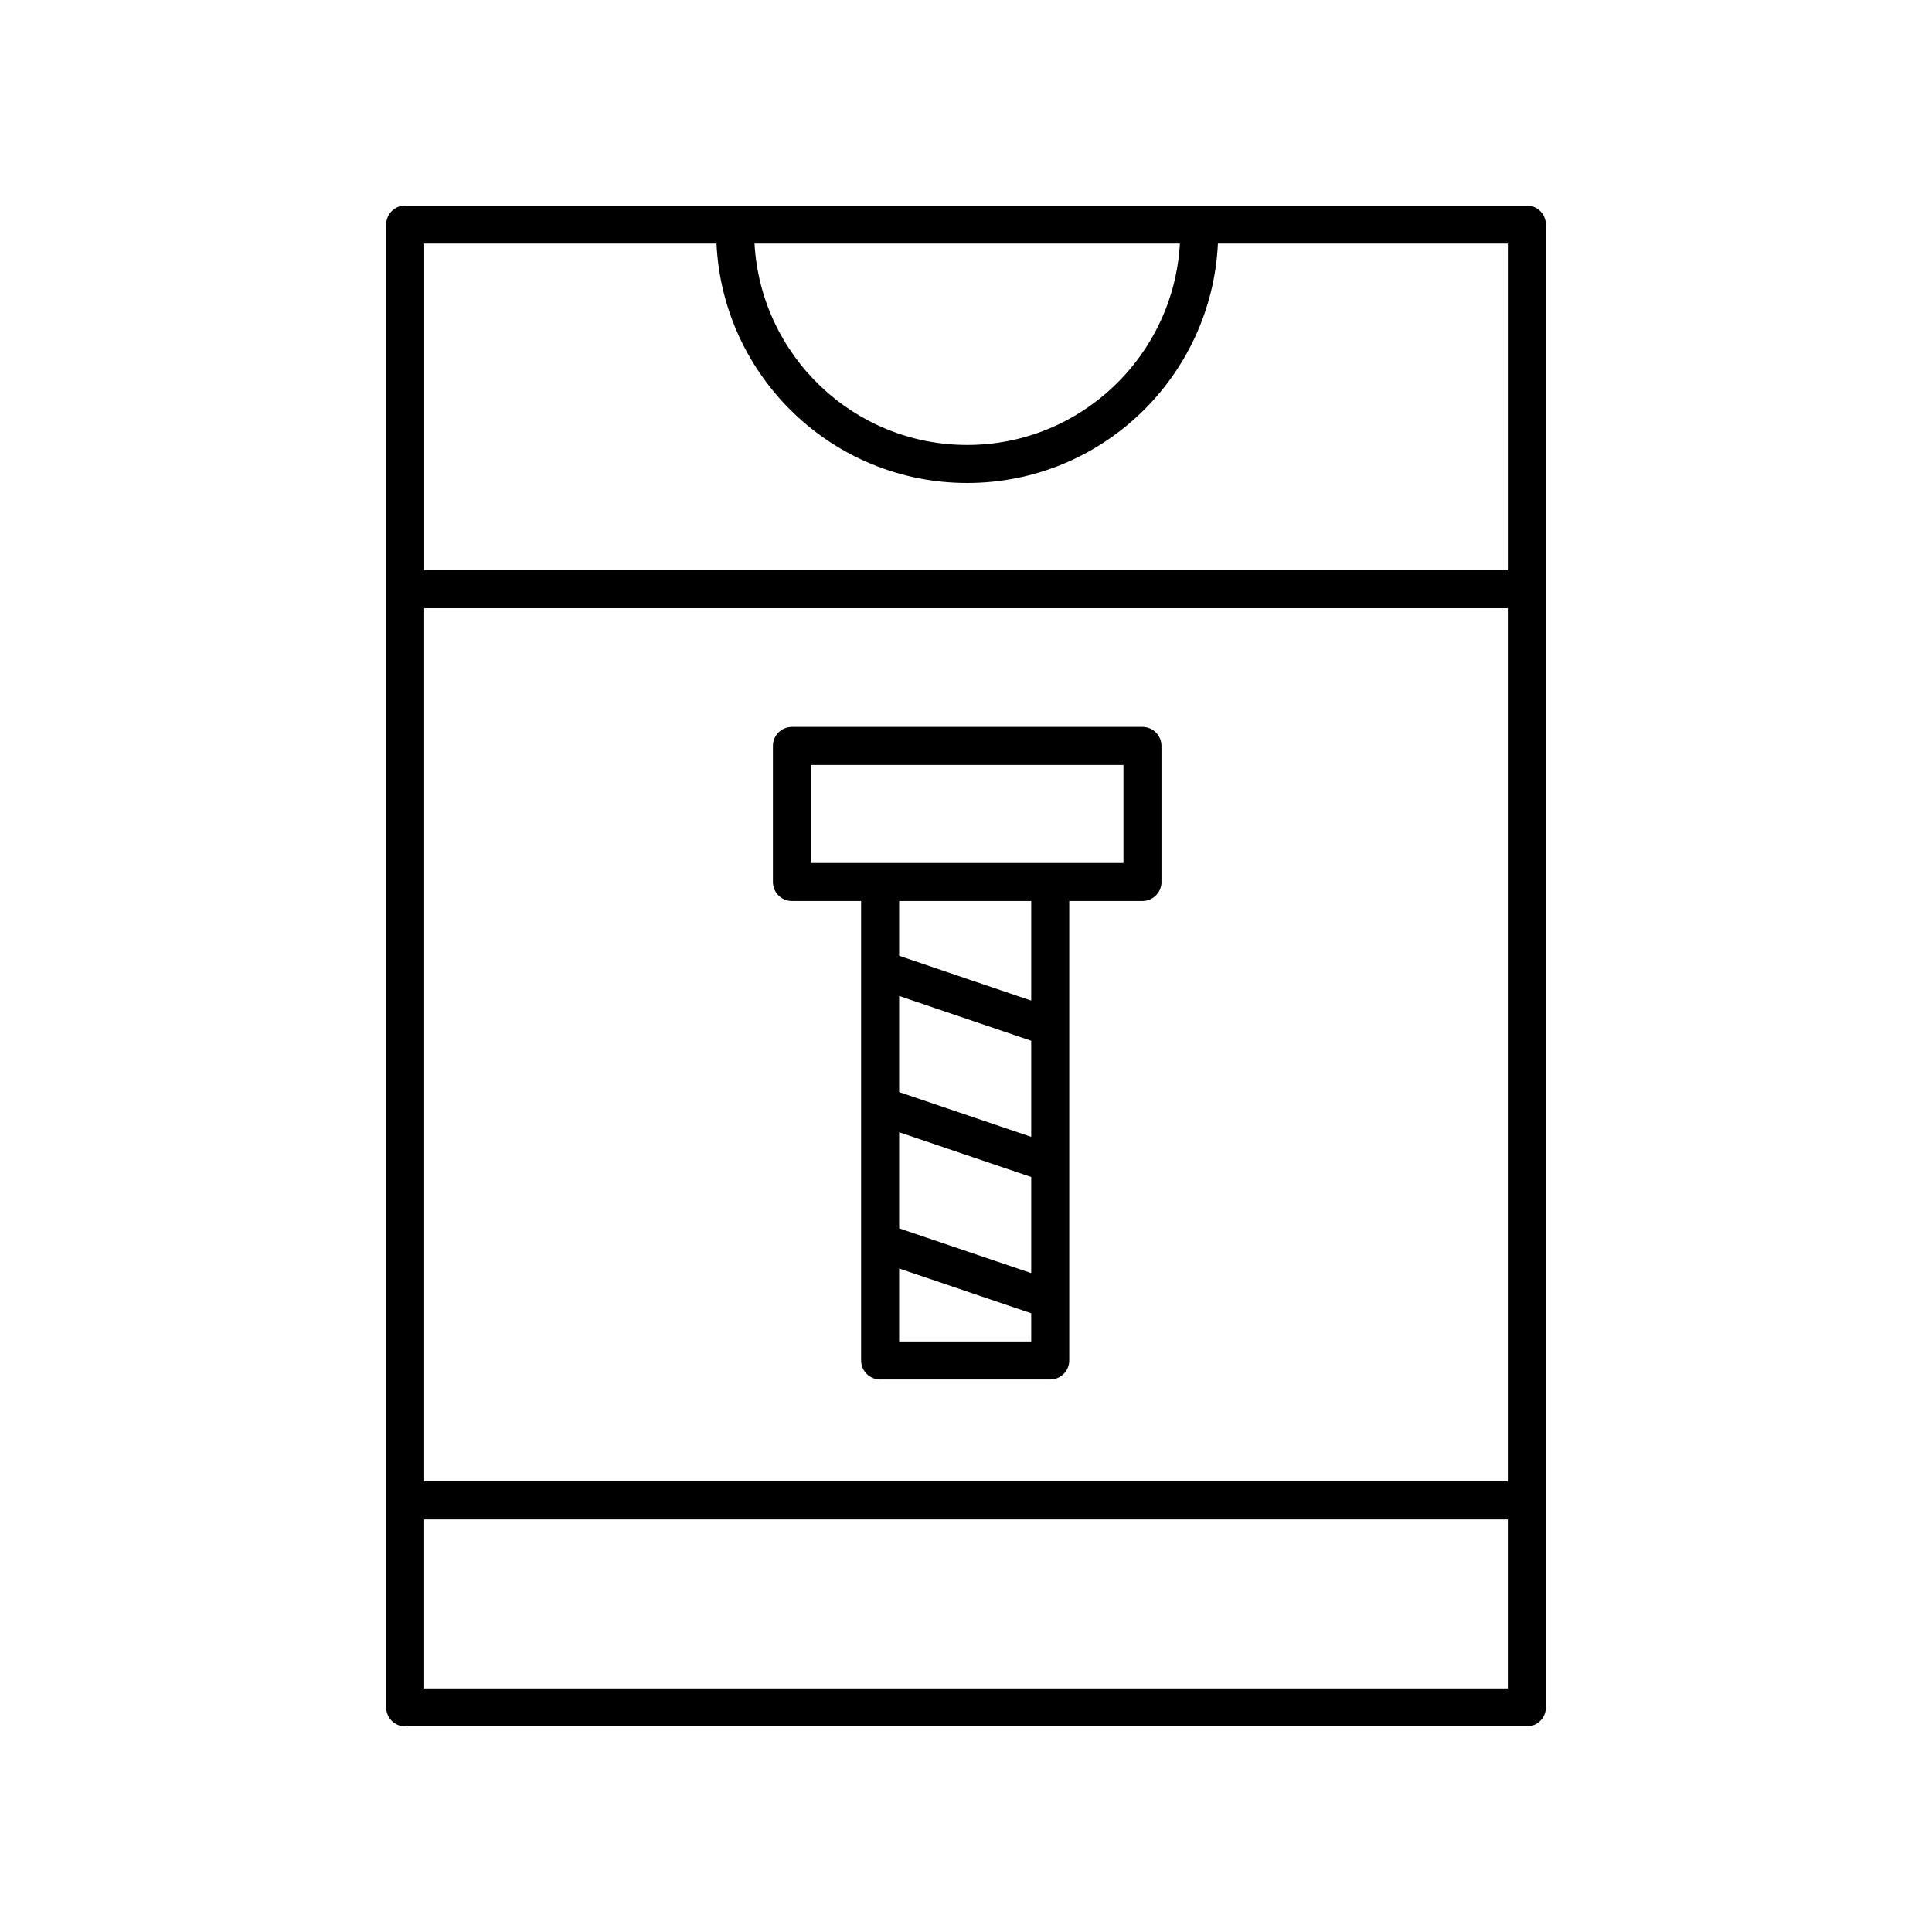
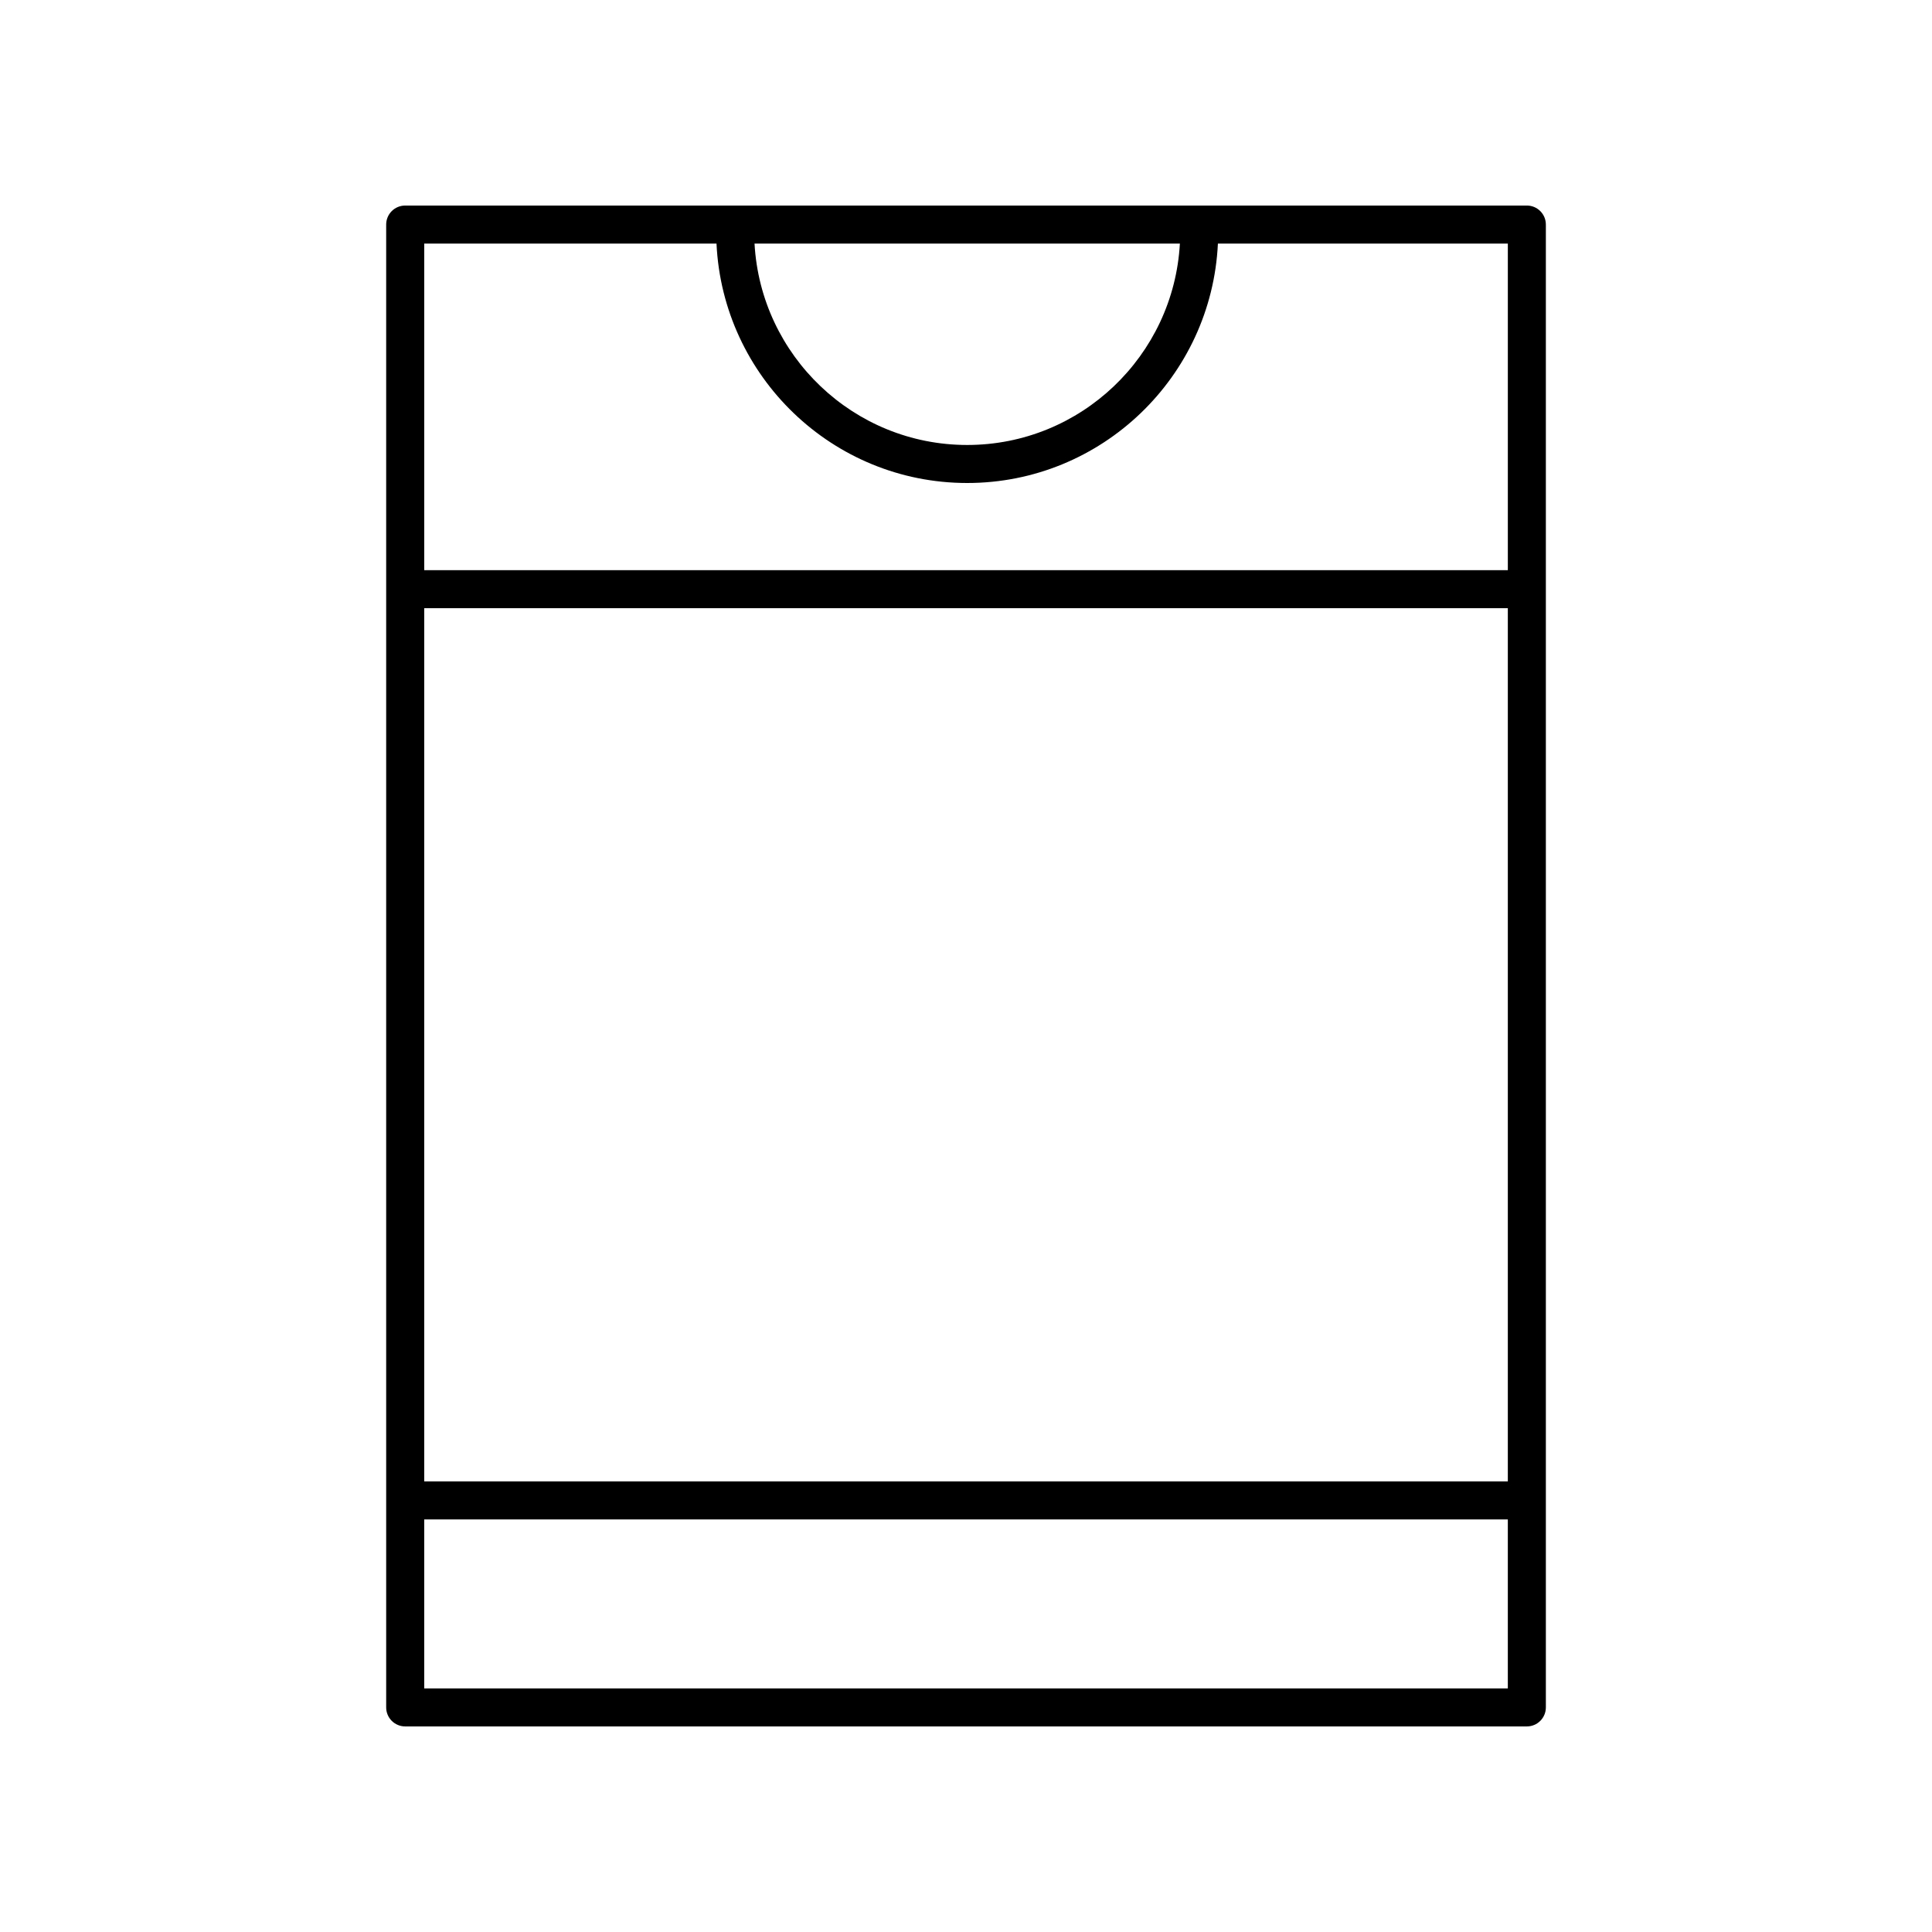
<svg xmlns="http://www.w3.org/2000/svg" fill="#000000" width="800px" height="800px" version="1.1" viewBox="144 144 512 512">
  <g>
    <path d="m251.38 601.52h297.25c2.785 0 5.039-2.254 5.039-5.039v-392.97c0-2.781-2.254-5.039-5.039-5.039h-297.25c-2.785 0-5.039 2.254-5.039 5.039v392.97c0 2.781 2.254 5.039 5.039 5.039zm292.21-64.934h-287.17v-231.41h287.17zm-287.17 54.855v-44.781h287.17v44.781zm200.26-382.89c-1.648 29.699-26.258 53.371-56.363 53.371s-54.711-23.672-56.359-53.371zm-122.8 0c1.66 35.258 30.777 63.449 66.438 63.449s64.777-28.191 66.438-63.449h76.836v86.551h-287.17v-86.551z" />
-     <path d="m353.87 382.78h18.332v121.76c0 2.781 2.254 5.039 5.039 5.039h45.078c2.785 0 5.039-2.254 5.039-5.039v-121.76h19.402c2.785 0 5.039-2.254 5.039-5.039v-36.062c0-2.781-2.254-5.039-5.039-5.039h-92.891c-2.785 0-5.039 2.254-5.039 5.039v36.062c0.004 2.781 2.254 5.039 5.039 5.039zm28.41 61.27 35 11.871v25.469l-35-11.871zm35 1.23-35-11.871v-25.469l35 11.871zm-35 54.219v-19.336l35 11.871v7.465zm35-90.332-35-11.871v-14.52h35zm-58.371-62.449h82.812v25.984h-82.812z" />
  </g>
</svg>